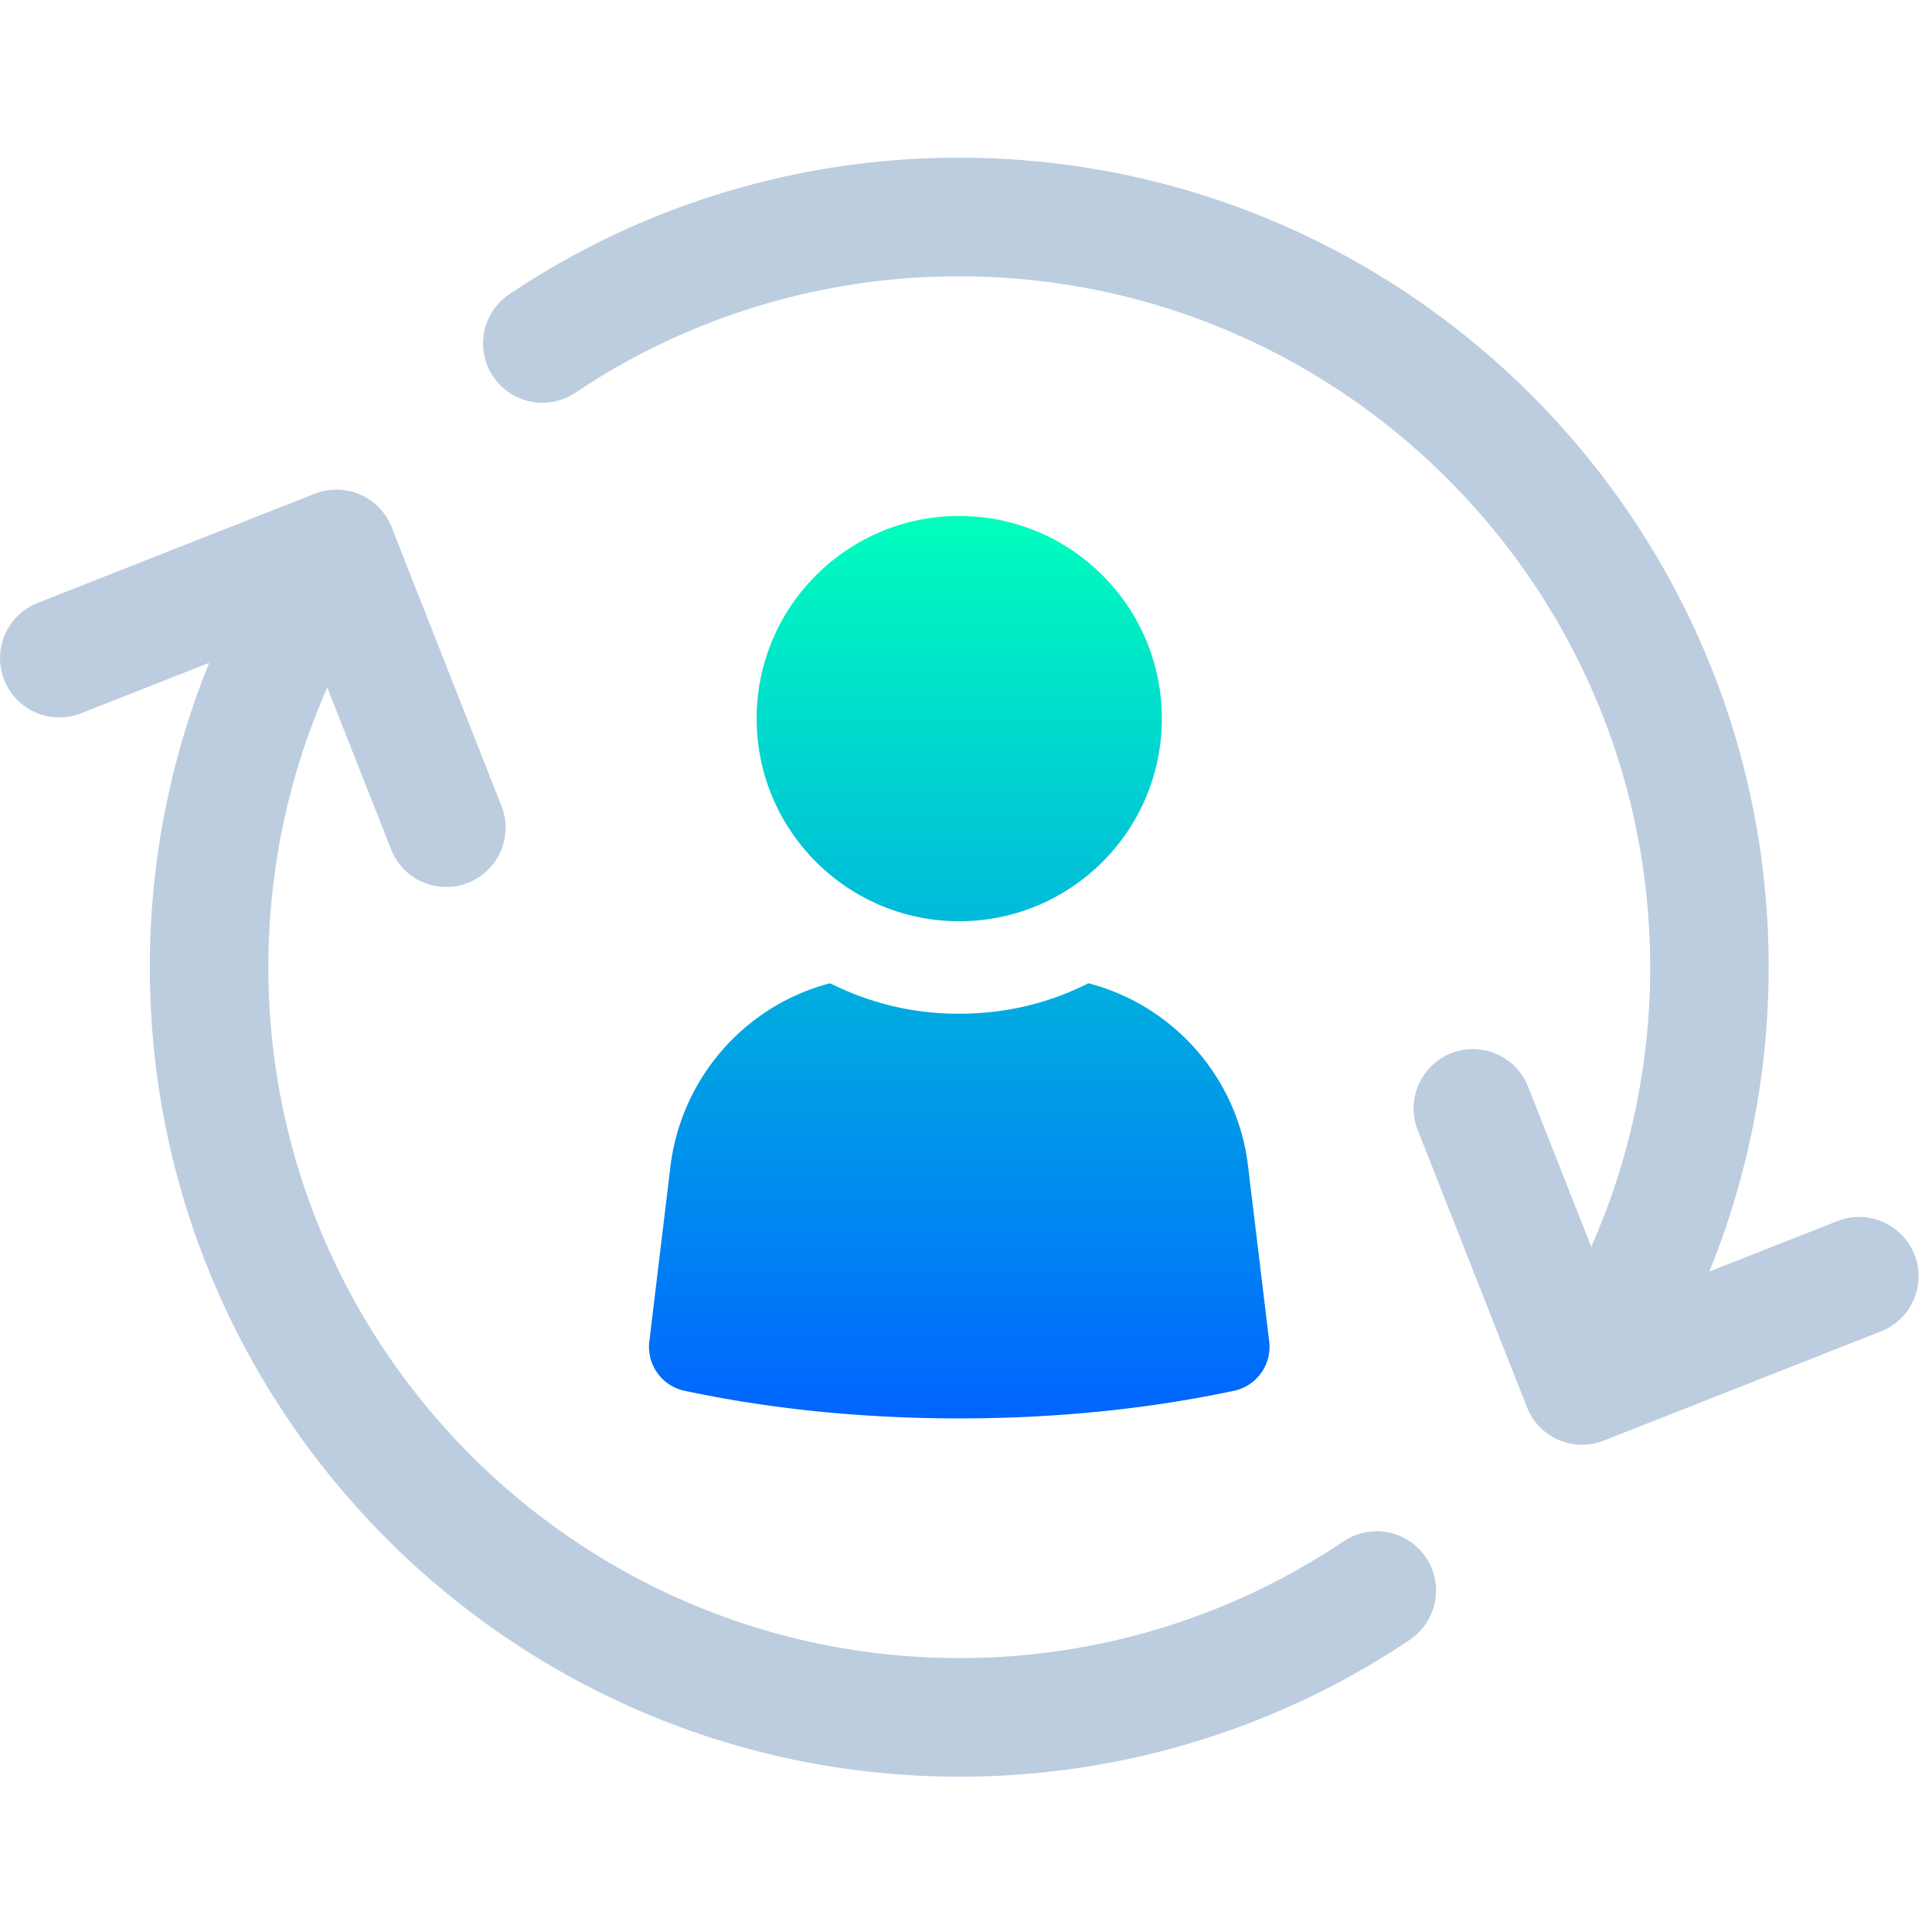
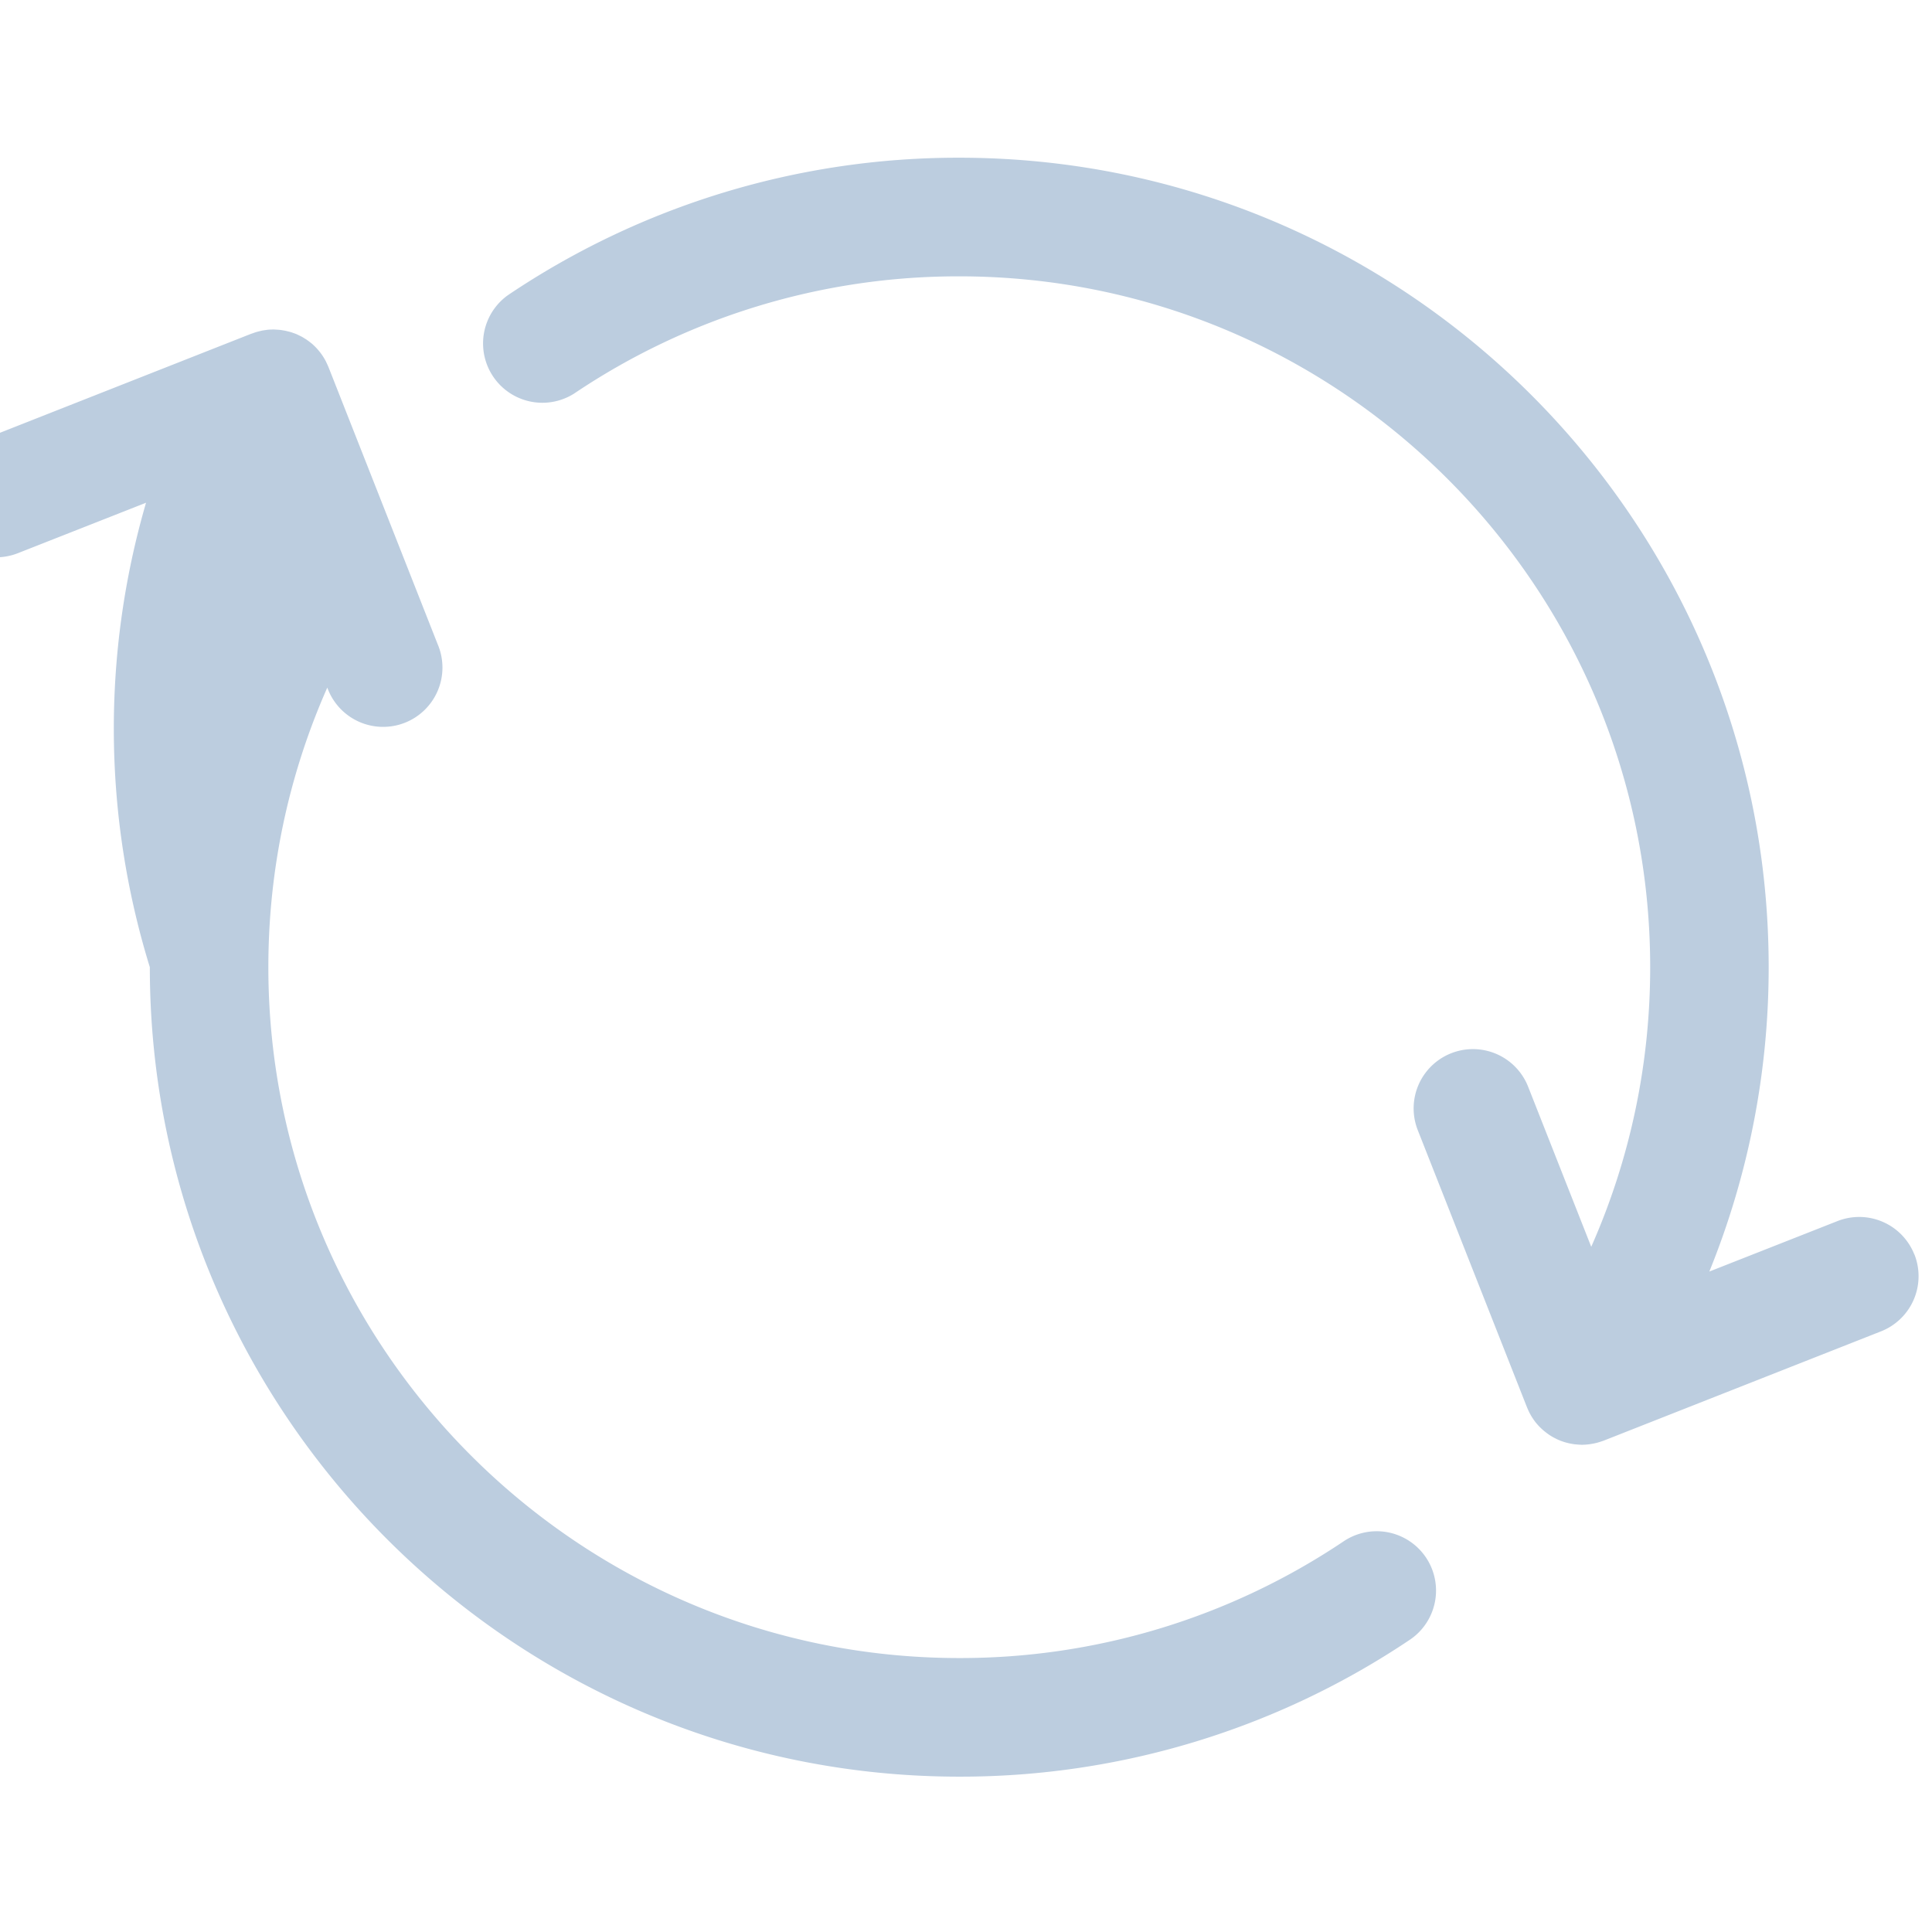
<svg xmlns="http://www.w3.org/2000/svg" width="98" height="98" viewBox="0 0 98 98" fill="none">
-   <path fill-rule="evenodd" clip-rule="evenodd" d="M58.934 36.45c0 5.678-4.601 10.279-10.276 10.279-5.676 0-10.277-4.604-10.277-10.28 0-5.675 4.601-10.276 10.276-10.276 5.676 0 10.277 4.598 10.277 10.277zM48.658 51.42c2.351 0 4.568-.536 6.55-1.545 4.268 1.11 7.562 4.738 8.098 9.273l1.075 8.905a2.28 2.28 0 01-1.747 2.485c-4.402.94-9.104 1.41-13.976 1.41-4.872 0-9.574-.47-13.976-1.41a2.278 2.278 0 01-1.746-2.485l1.074-8.905c.571-4.535 3.83-8.163 8.098-9.273a14.387 14.387 0 006.55 1.545z" fill="url(#paint0_linear_9845_11694)" />
-   <path d="M68.194 78.157a34.868 34.868 0 01-19.537 5.947c-19.323 0-35.045-15.72-35.045-35.046 0-4.932 1.025-9.743 2.99-14.18L19.805 43a3.009 3.009 0 105.596-2.206l-5.538-14.058s-.003-.008-.006-.011a3.653 3.653 0 00-.107-.235c-.005-.011-.01-.025-.016-.036a3.046 3.046 0 00-.74-.924l-.045-.033a2.414 2.414 0 00-.194-.144c-.002 0-.005-.006-.01-.009-.028-.019-.058-.032-.085-.052-.052-.032-.104-.065-.156-.093-.047-.024-.096-.046-.142-.07a1.789 1.789 0 00-.287-.118 1.499 1.499 0 00-.104-.036c-.058-.019-.115-.032-.172-.046-.039-.008-.074-.02-.113-.027a3.352 3.352 0 00-.16-.028 2.115 2.115 0 00-.132-.019 2.312 2.312 0 00-.142-.01l-.153-.01c-.041 0-.085 0-.126.004-.055 0-.112.002-.167.008-.04.003-.082.01-.123.016-.055.009-.11.014-.167.025-.046.008-.093.022-.142.033a2.282 2.282 0 00-.334.101l-.076.024-.022.009-.01.002-14.026 5.528a3.007 3.007 0 102.207 5.596l6.498-2.558A40.983 40.983 0 007.6 49.06c0 22.639 18.418 41.06 41.06 41.06a40.863 40.863 0 0022.894-6.971 3.009 3.009 0 00-3.358-4.993h-.002zm28.911-14.523a3.008 3.008 0 00-3.9-1.695l-6.5 2.56a40.981 40.981 0 003.01-15.439C89.719 26.418 71.299 8 48.659 8a40.863 40.863 0 00-22.893 6.971 3.009 3.009 0 003.357 4.992 34.869 34.869 0 0119.536-5.946c19.323 0 35.046 15.72 35.046 35.046 0 4.932-1.025 9.743-2.99 14.18l-3.202-8.122a3.007 3.007 0 10-5.597 2.206l5.54 14.058s.002.008.005.01c.01.028.022.053.033.077.024.058.049.112.076.167.016.03.03.06.047.088.027.052.057.1.087.15l.05.077c.04.062.087.123.13.183.009.01.017.022.025.03.058.07.118.14.183.205.011.013.025.024.039.038.054.055.112.107.17.156.016.014.03.027.046.038.133.11.273.208.42.29.052.03.104.055.156.082.014.005.025.014.039.02.262.125.538.207.817.25.011 0 .02.003.03.006.044.006.085.011.129.014.103.01.21.019.314.019.104 0 .221-.008.334-.022.024-.003.049-.008.073-.01.085-.012.17-.028.255-.047.032-.009.063-.014.095-.022a4.01 4.01 0 00.238-.074l.088-.03.022-.008 14.057-5.54a3.007 3.007 0 001.695-3.9l-.003.002z" fill="#BCCDDF" />
+   <path d="M68.194 78.157a34.868 34.868 0 01-19.537 5.947c-19.323 0-35.045-15.72-35.045-35.046 0-4.932 1.025-9.743 2.99-14.18a3.009 3.009 0 105.596-2.206l-5.538-14.058s-.003-.008-.006-.011a3.653 3.653 0 00-.107-.235c-.005-.011-.01-.025-.016-.036a3.046 3.046 0 00-.74-.924l-.045-.033a2.414 2.414 0 00-.194-.144c-.002 0-.005-.006-.01-.009-.028-.019-.058-.032-.085-.052-.052-.032-.104-.065-.156-.093-.047-.024-.096-.046-.142-.07a1.789 1.789 0 00-.287-.118 1.499 1.499 0 00-.104-.036c-.058-.019-.115-.032-.172-.046-.039-.008-.074-.02-.113-.027a3.352 3.352 0 00-.16-.028 2.115 2.115 0 00-.132-.019 2.312 2.312 0 00-.142-.01l-.153-.01c-.041 0-.085 0-.126.004-.055 0-.112.002-.167.008-.04.003-.082.01-.123.016-.055.009-.11.014-.167.025-.046.008-.093.022-.142.033a2.282 2.282 0 00-.334.101l-.076.024-.022.009-.01.002-14.026 5.528a3.007 3.007 0 102.207 5.596l6.498-2.558A40.983 40.983 0 007.6 49.06c0 22.639 18.418 41.06 41.06 41.06a40.863 40.863 0 0022.894-6.971 3.009 3.009 0 00-3.358-4.993h-.002zm28.911-14.523a3.008 3.008 0 00-3.9-1.695l-6.5 2.56a40.981 40.981 0 003.01-15.439C89.719 26.418 71.299 8 48.659 8a40.863 40.863 0 00-22.893 6.971 3.009 3.009 0 003.357 4.992 34.869 34.869 0 0119.536-5.946c19.323 0 35.046 15.72 35.046 35.046 0 4.932-1.025 9.743-2.99 14.18l-3.202-8.122a3.007 3.007 0 10-5.597 2.206l5.54 14.058s.002.008.005.01c.01.028.022.053.033.077.024.058.049.112.076.167.016.03.03.06.047.088.027.052.057.1.087.15l.05.077c.04.062.087.123.13.183.009.01.017.022.025.03.058.07.118.14.183.205.011.013.025.024.039.038.054.055.112.107.17.156.016.014.03.027.046.038.133.11.273.208.42.29.052.03.104.055.156.082.014.005.025.014.039.02.262.125.538.207.817.25.011 0 .02.003.03.006.044.006.085.011.129.014.103.01.21.019.314.019.104 0 .221-.008.334-.022.024-.003.049-.008.073-.01.085-.012.17-.028.255-.047.032-.009.063-.014.095-.022a4.01 4.01 0 00.238-.074l.088-.03.022-.008 14.057-5.54a3.007 3.007 0 001.695-3.9l-.003.002z" fill="#BCCDDF" />
  <defs>
    <linearGradient id="paint0_linear_9845_11694" x1="48.658" y1="26.173" x2="48.658" y2="71.948" gradientUnits="userSpaceOnUse">
      <stop stop-color="#00FFBD" />
      <stop offset="1" stop-color="#0064FF" />
    </linearGradient>
  </defs>
</svg>